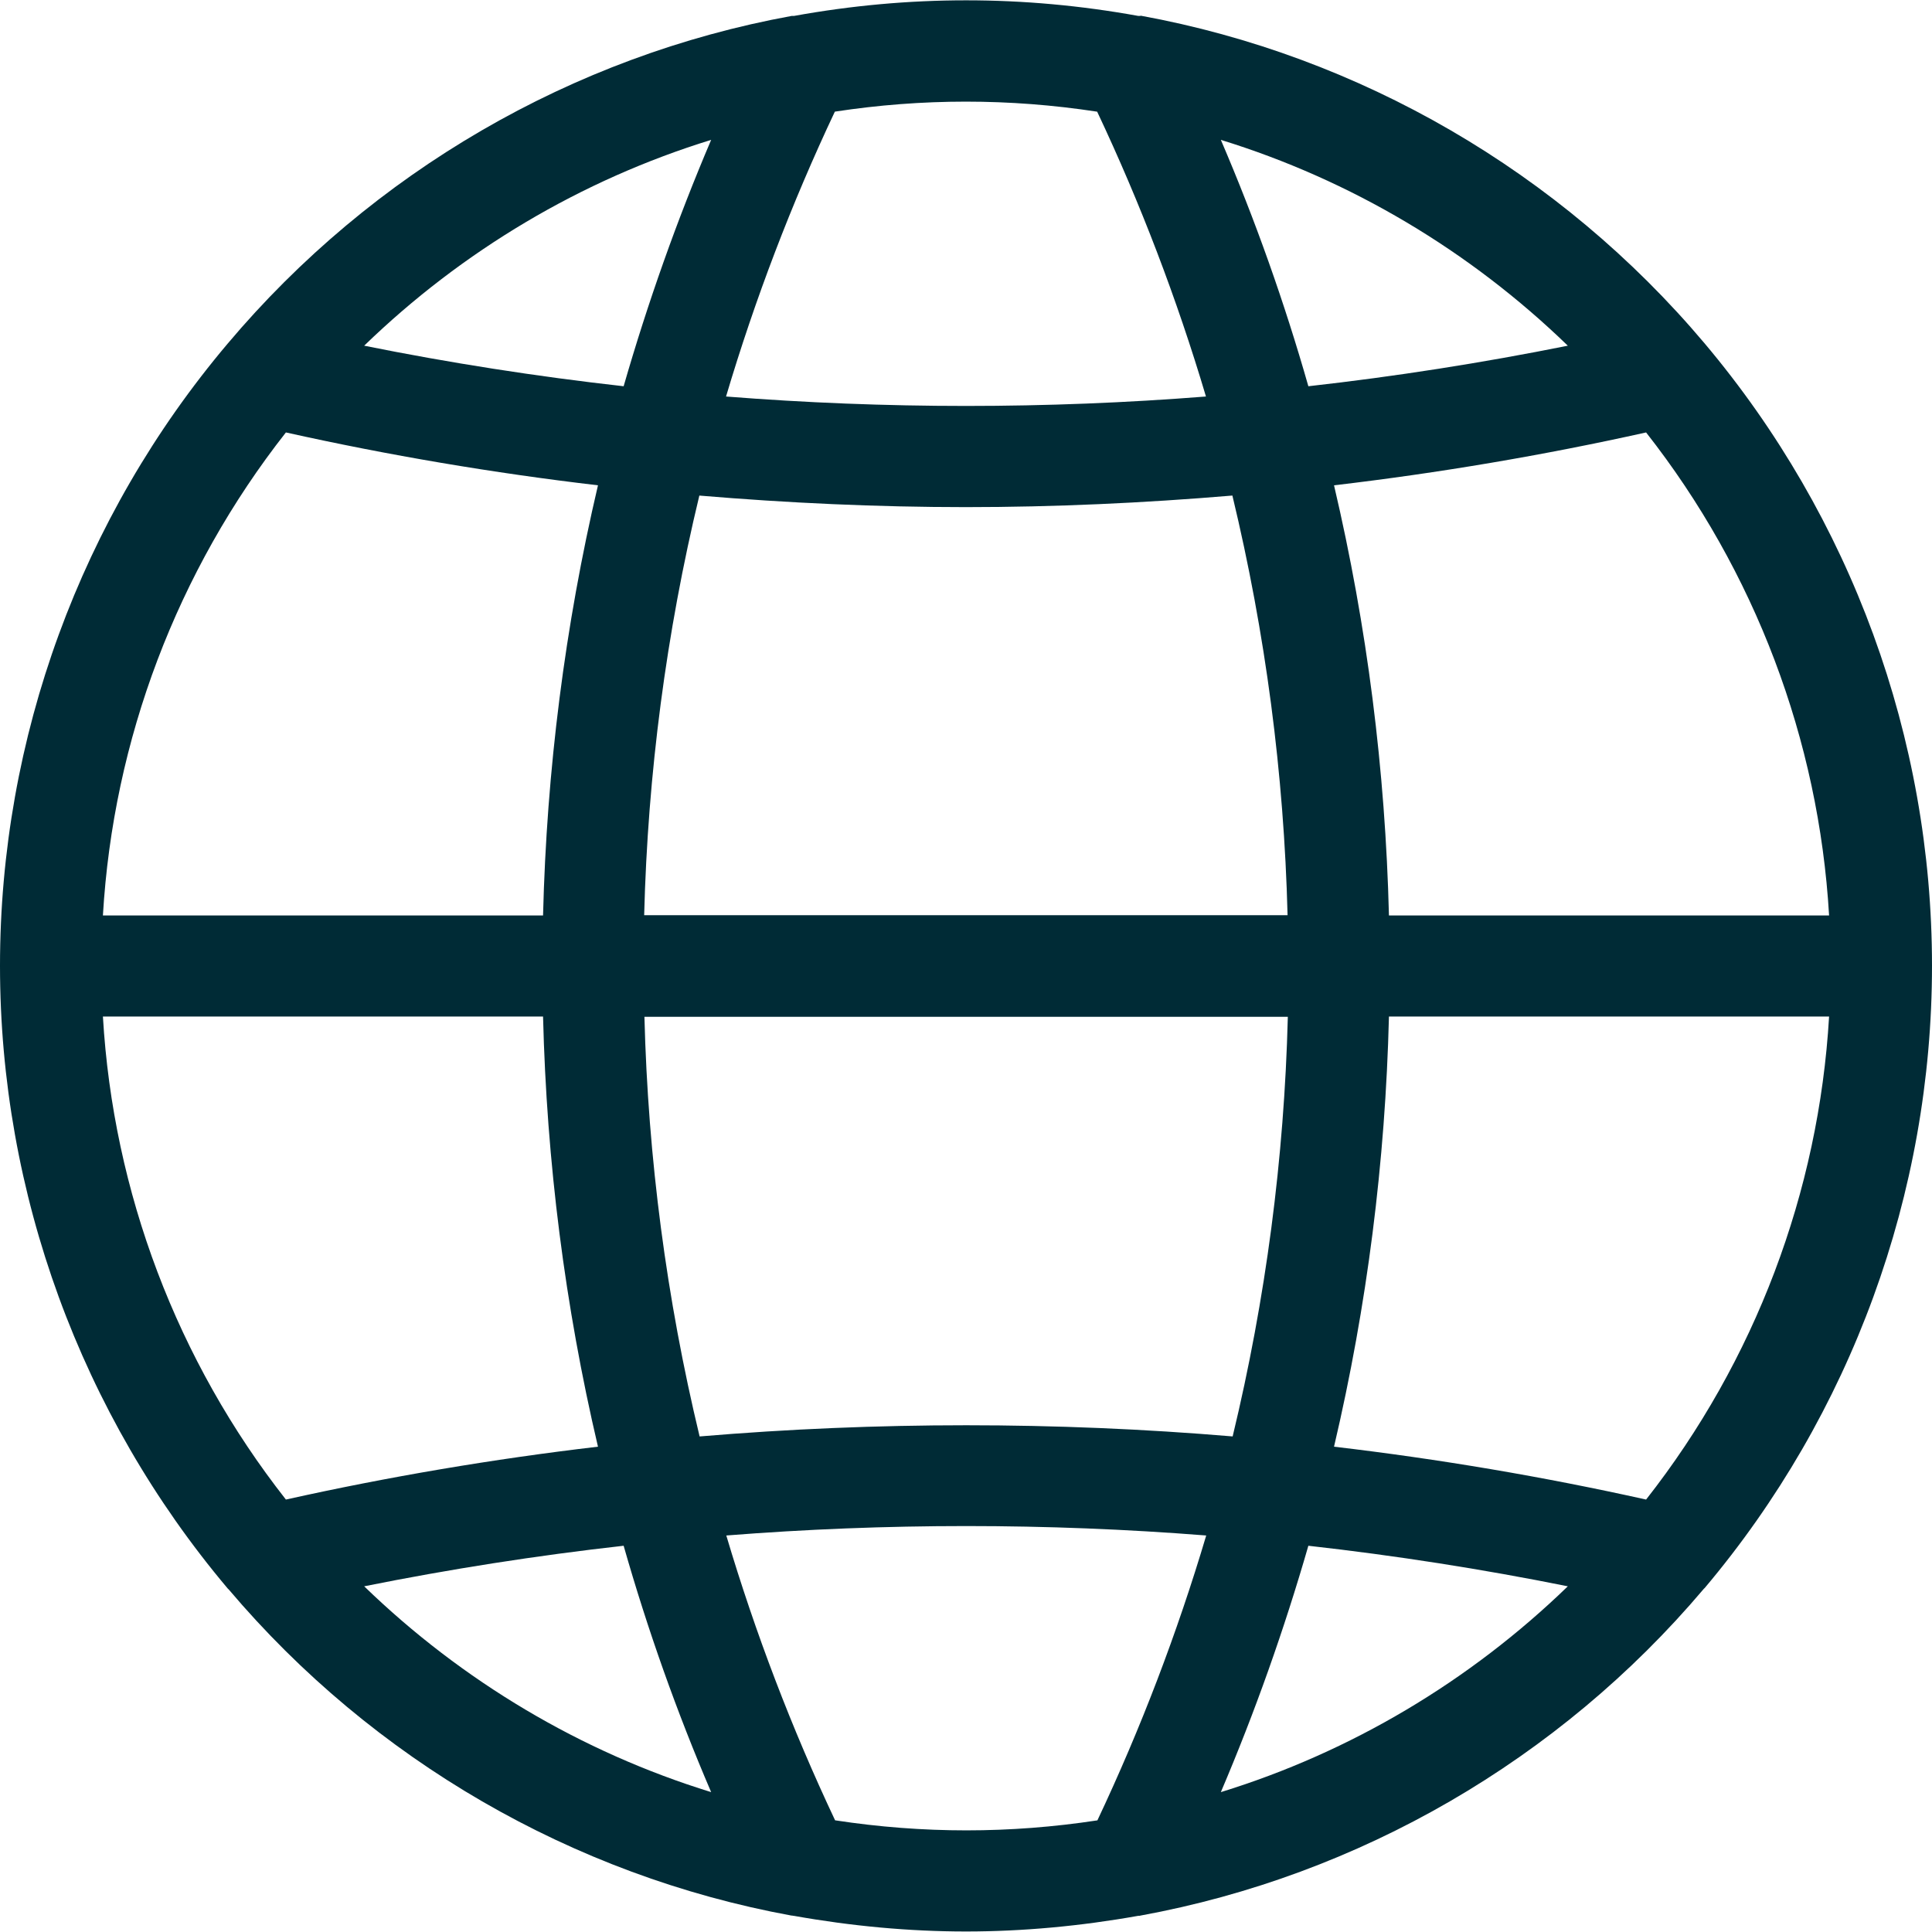
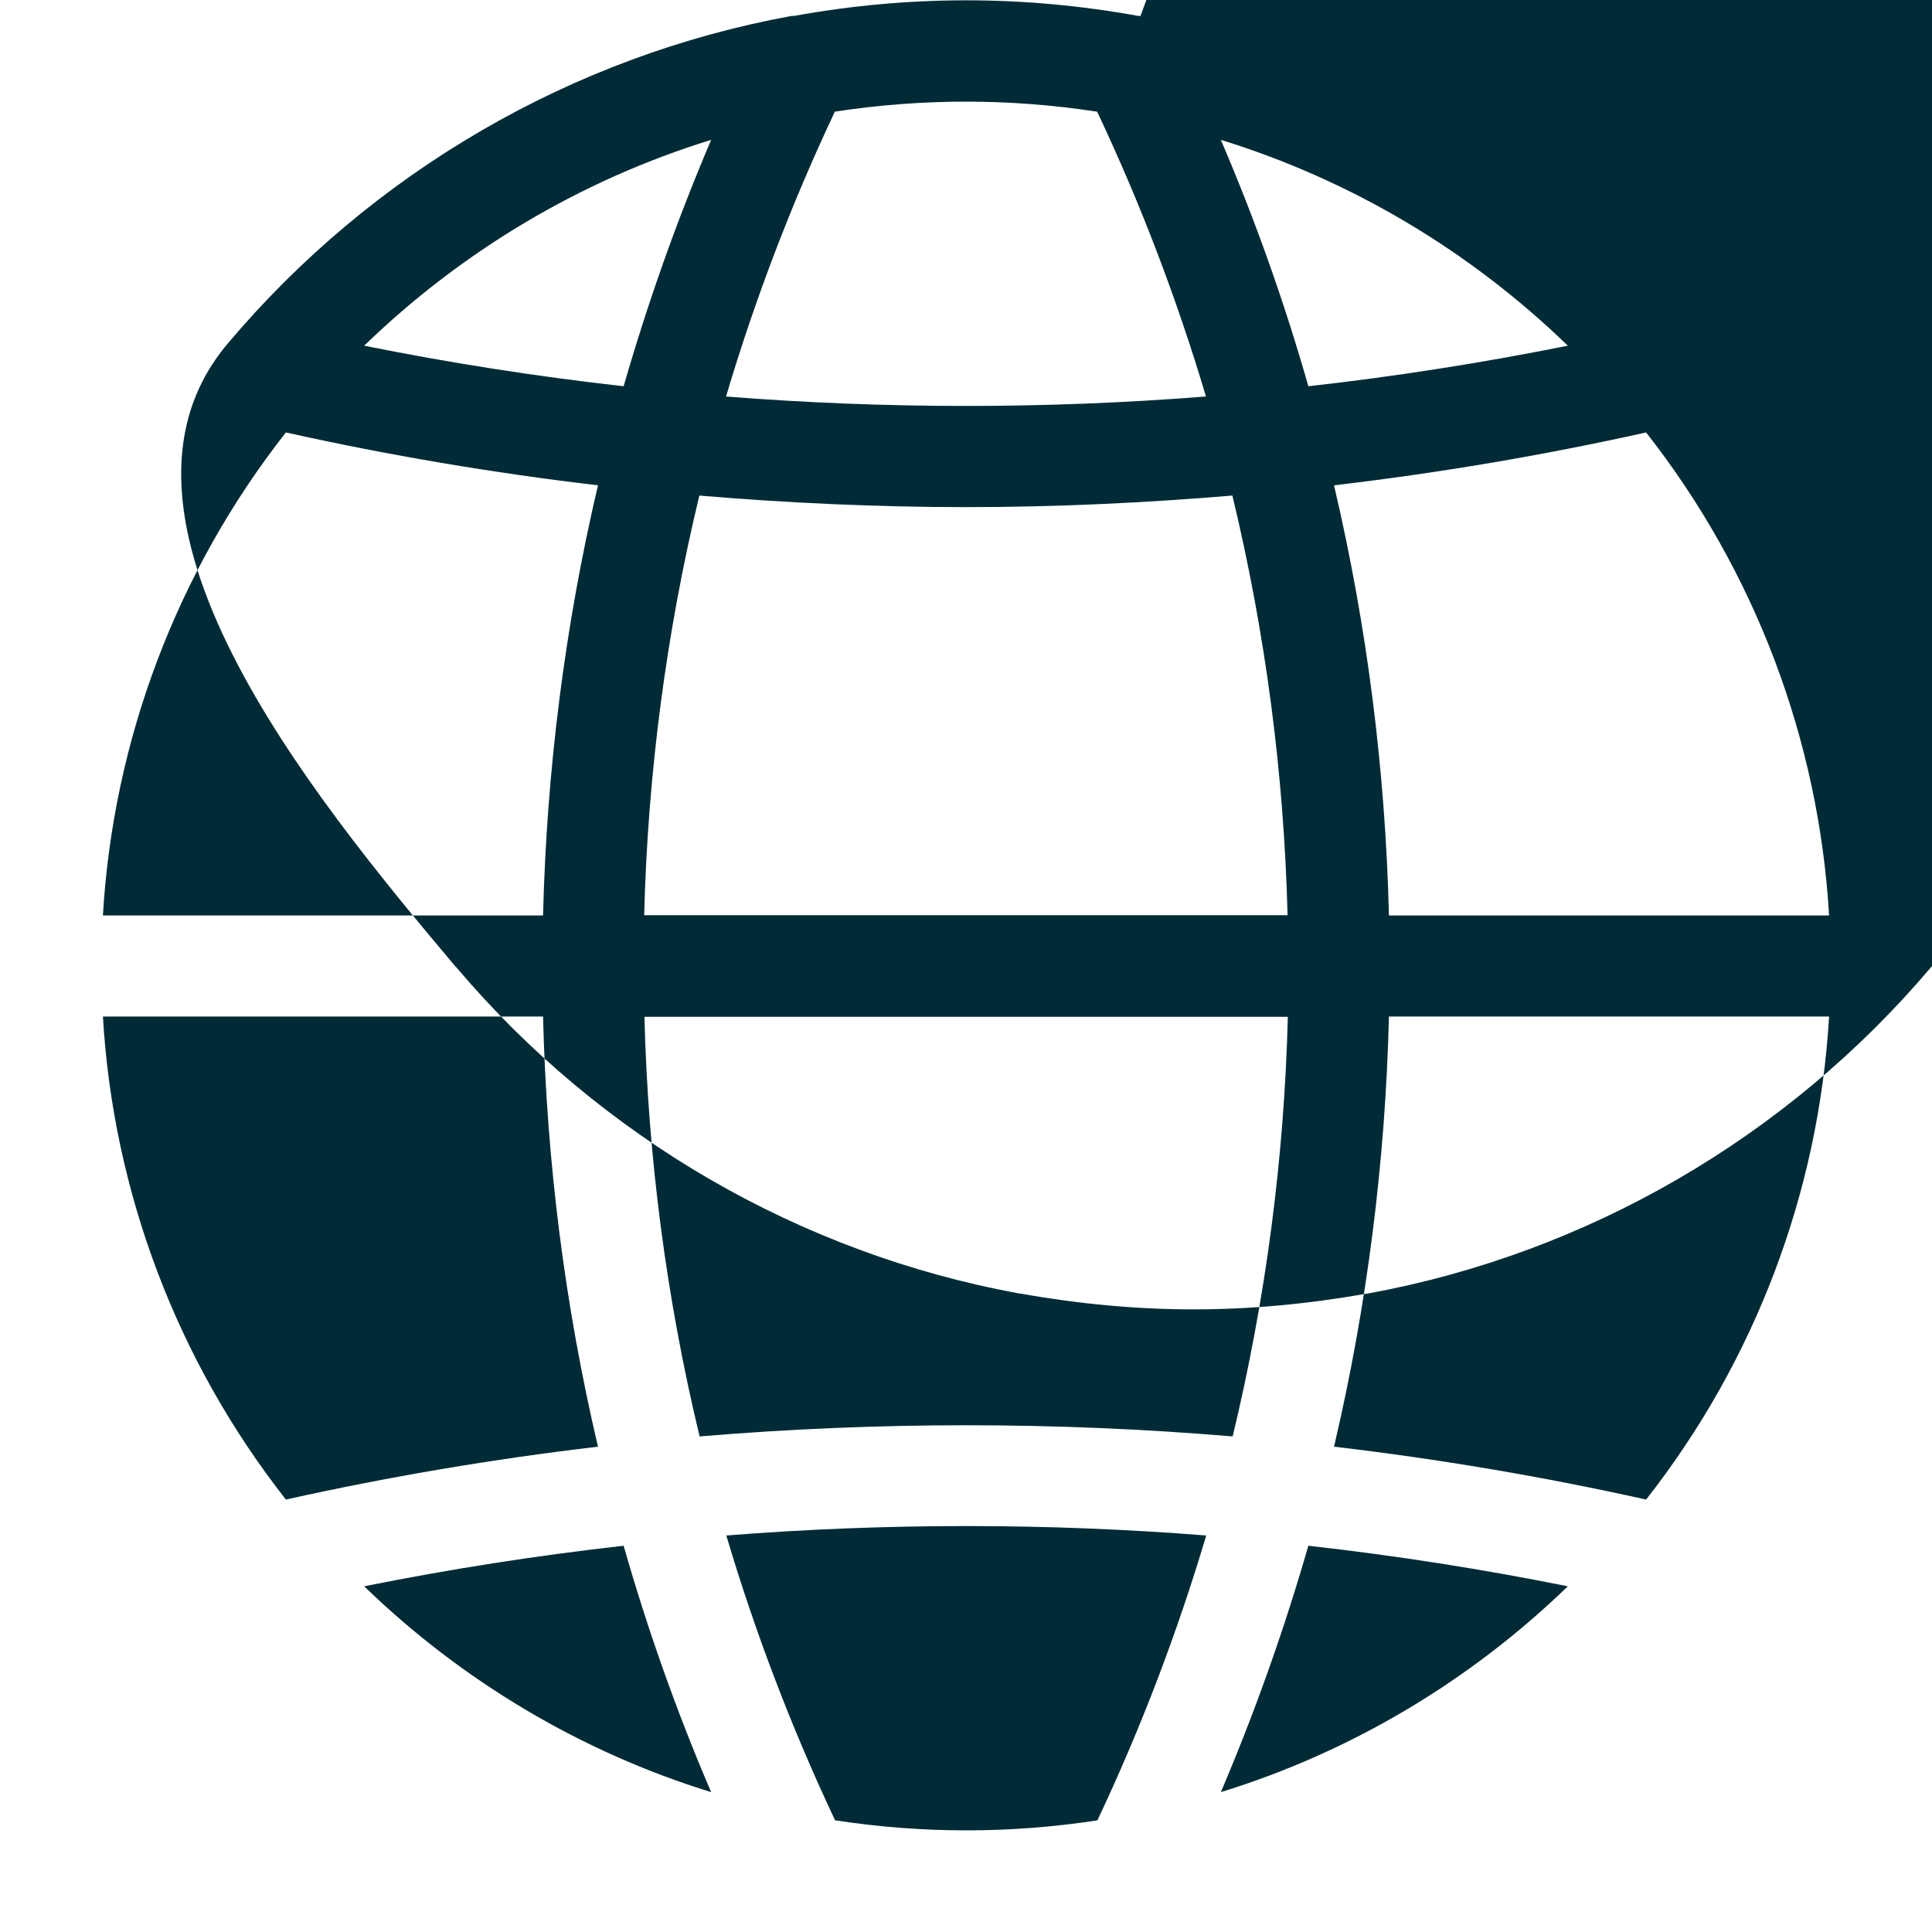
<svg xmlns="http://www.w3.org/2000/svg" id="Layer_2" data-name="Layer 2" viewBox="0 0 75.28 75.27">
  <defs>
    <style>
      .cls-1 {
        fill: #002b36;
        stroke-width: 0px;
      }
    </style>
  </defs>
  <g id="Layer_3" data-name="Layer 3">
-     <path class="cls-1" d="m44.44.62s0,0,0,0c-.02,0-.04,0-.06,0,0,0-.02,0-.03,0-4.47-.81-8.94-.81-13.41,0-.01,0-.02,0-.03,0-.02,0-.04,0-.06,0,0,0,0,0,0,0-8.55,1.56-16.35,6.09-21.98,12.77C3.15,20.16,0,28.77,0,37.63s3.15,17.47,8.86,24.25c.02.02.03.04.05.05,0,0,0,0,0,0,5.62,6.64,13.41,11.15,21.93,12.71,0,0,0,0,0,0,.02,0,.05,0,.07.01,0,0,.01,0,.02,0,2.24.4,4.5.61,6.71.61s4.47-.21,6.71-.61c0,0,.01,0,.02,0,.02,0,.05,0,.07-.01,0,0,0,0,0,0,8.52-1.56,16.31-6.07,21.93-12.71,0,0,0,0,0,0,.02-.02.03-.04.05-.05,5.71-6.77,8.86-15.38,8.86-24.25s-3.15-17.47-8.86-24.25c-5.63-6.68-13.44-11.21-21.98-12.77Zm6.54,14.43c-.93-3.26-2.07-6.48-3.41-9.6,5.06,1.56,9.7,4.32,13.52,8.02-3.34.67-6.72,1.2-10.11,1.58Zm-2.96,4.26c1.29,5.36,2.01,10.84,2.15,16.35h-25.07c.14-5.51.86-11,2.15-16.35,3.45.29,6.93.45,10.38.45s6.93-.16,10.38-.45Zm-23.72-4.26c-3.39-.38-6.78-.91-10.11-1.58,3.82-3.7,8.46-6.46,13.52-8.02-1.33,3.12-2.47,6.34-3.41,9.6Zm-13.16,1.8c4,.89,8.07,1.58,12.16,2.06-1.29,5.49-2,11.11-2.14,16.76H4.01c.4-6.84,2.89-13.42,7.13-18.82Zm10.02,22.76c.14,5.65.85,11.27,2.14,16.76-4.09.48-8.16,1.17-12.16,2.06-4.24-5.4-6.73-11.98-7.13-18.82h17.15Zm3.14,20.62c.93,3.26,2.07,6.48,3.41,9.6-5.06-1.56-9.7-4.32-13.52-8.02,3.34-.67,6.72-1.2,10.11-1.58Zm2.96-4.26c-1.29-5.36-2.01-10.84-2.15-16.35h25.07c-.14,5.51-.86,11-2.15,16.35-6.89-.58-13.87-.58-20.76,0Zm23.72,4.26c3.39.38,6.78.91,10.11,1.58-3.82,3.7-8.46,6.46-13.52,8.02,1.33-3.12,2.47-6.34,3.41-9.6Zm13.16-1.8c-4-.89-8.07-1.58-12.16-2.06,1.29-5.49,2-11.11,2.14-16.76h17.15c-.4,6.84-2.89,13.42-7.13,18.82Zm-10.02-22.76c-.14-5.65-.85-11.27-2.14-16.76,4.09-.48,8.16-1.17,12.16-2.06,4.24,5.4,6.73,11.98,7.13,18.82h-17.15Zm-11.37-31.32c1.69,3.58,3.11,7.3,4.24,11.1-6.21.49-12.49.49-18.7,0,1.13-3.8,2.55-7.52,4.24-11.1,3.41-.52,6.8-.52,10.21,0Zm-10.21,66.58c-1.69-3.58-3.11-7.3-4.24-11.1,6.21-.49,12.49-.49,18.7,0-1.13,3.8-2.55,7.52-4.24,11.1-3.41.52-6.8.52-10.21,0Z" />
+     <path class="cls-1" d="m44.44.62s0,0,0,0c-.02,0-.04,0-.06,0,0,0-.02,0-.03,0-4.47-.81-8.94-.81-13.41,0-.01,0-.02,0-.03,0-.02,0-.04,0-.06,0,0,0,0,0,0,0-8.55,1.56-16.35,6.09-21.98,12.77s3.15,17.47,8.86,24.25c.02.02.03.04.05.05,0,0,0,0,0,0,5.62,6.64,13.41,11.15,21.93,12.71,0,0,0,0,0,0,.02,0,.05,0,.07.01,0,0,.01,0,.02,0,2.24.4,4.5.61,6.71.61s4.47-.21,6.71-.61c0,0,.01,0,.02,0,.02,0,.05,0,.07-.01,0,0,0,0,0,0,8.52-1.56,16.31-6.07,21.93-12.71,0,0,0,0,0,0,.02-.02.03-.04.05-.05,5.71-6.77,8.86-15.38,8.86-24.25s-3.15-17.47-8.86-24.25c-5.63-6.68-13.44-11.21-21.98-12.77Zm6.54,14.43c-.93-3.26-2.07-6.48-3.41-9.6,5.06,1.56,9.7,4.32,13.52,8.02-3.34.67-6.72,1.2-10.11,1.58Zm-2.96,4.26c1.29,5.36,2.01,10.84,2.15,16.35h-25.07c.14-5.51.86-11,2.15-16.35,3.45.29,6.93.45,10.38.45s6.93-.16,10.38-.45Zm-23.72-4.26c-3.39-.38-6.78-.91-10.11-1.58,3.82-3.7,8.46-6.46,13.52-8.02-1.33,3.12-2.47,6.34-3.41,9.6Zm-13.16,1.8c4,.89,8.07,1.58,12.16,2.06-1.29,5.49-2,11.11-2.14,16.76H4.01c.4-6.84,2.89-13.42,7.13-18.82Zm10.02,22.76c.14,5.65.85,11.27,2.14,16.76-4.09.48-8.16,1.17-12.16,2.06-4.24-5.4-6.73-11.98-7.13-18.82h17.15Zm3.14,20.62c.93,3.26,2.07,6.48,3.41,9.6-5.06-1.56-9.7-4.32-13.52-8.02,3.34-.67,6.72-1.2,10.11-1.58Zm2.96-4.26c-1.29-5.36-2.01-10.84-2.15-16.35h25.07c-.14,5.51-.86,11-2.15,16.35-6.89-.58-13.87-.58-20.76,0Zm23.72,4.26c3.39.38,6.78.91,10.11,1.58-3.82,3.7-8.46,6.46-13.52,8.02,1.33-3.12,2.47-6.34,3.41-9.6Zm13.16-1.8c-4-.89-8.07-1.58-12.16-2.06,1.29-5.49,2-11.11,2.14-16.76h17.15c-.4,6.84-2.89,13.42-7.13,18.82Zm-10.02-22.76c-.14-5.65-.85-11.27-2.14-16.76,4.09-.48,8.16-1.17,12.16-2.06,4.24,5.4,6.73,11.98,7.13,18.82h-17.15Zm-11.37-31.32c1.69,3.58,3.11,7.3,4.24,11.1-6.21.49-12.49.49-18.7,0,1.13-3.8,2.55-7.52,4.24-11.1,3.41-.52,6.8-.52,10.21,0Zm-10.21,66.58c-1.69-3.58-3.11-7.3-4.24-11.1,6.21-.49,12.49-.49,18.7,0-1.13,3.8-2.55,7.52-4.24,11.1-3.41.52-6.8.52-10.21,0Z" />
  </g>
</svg>